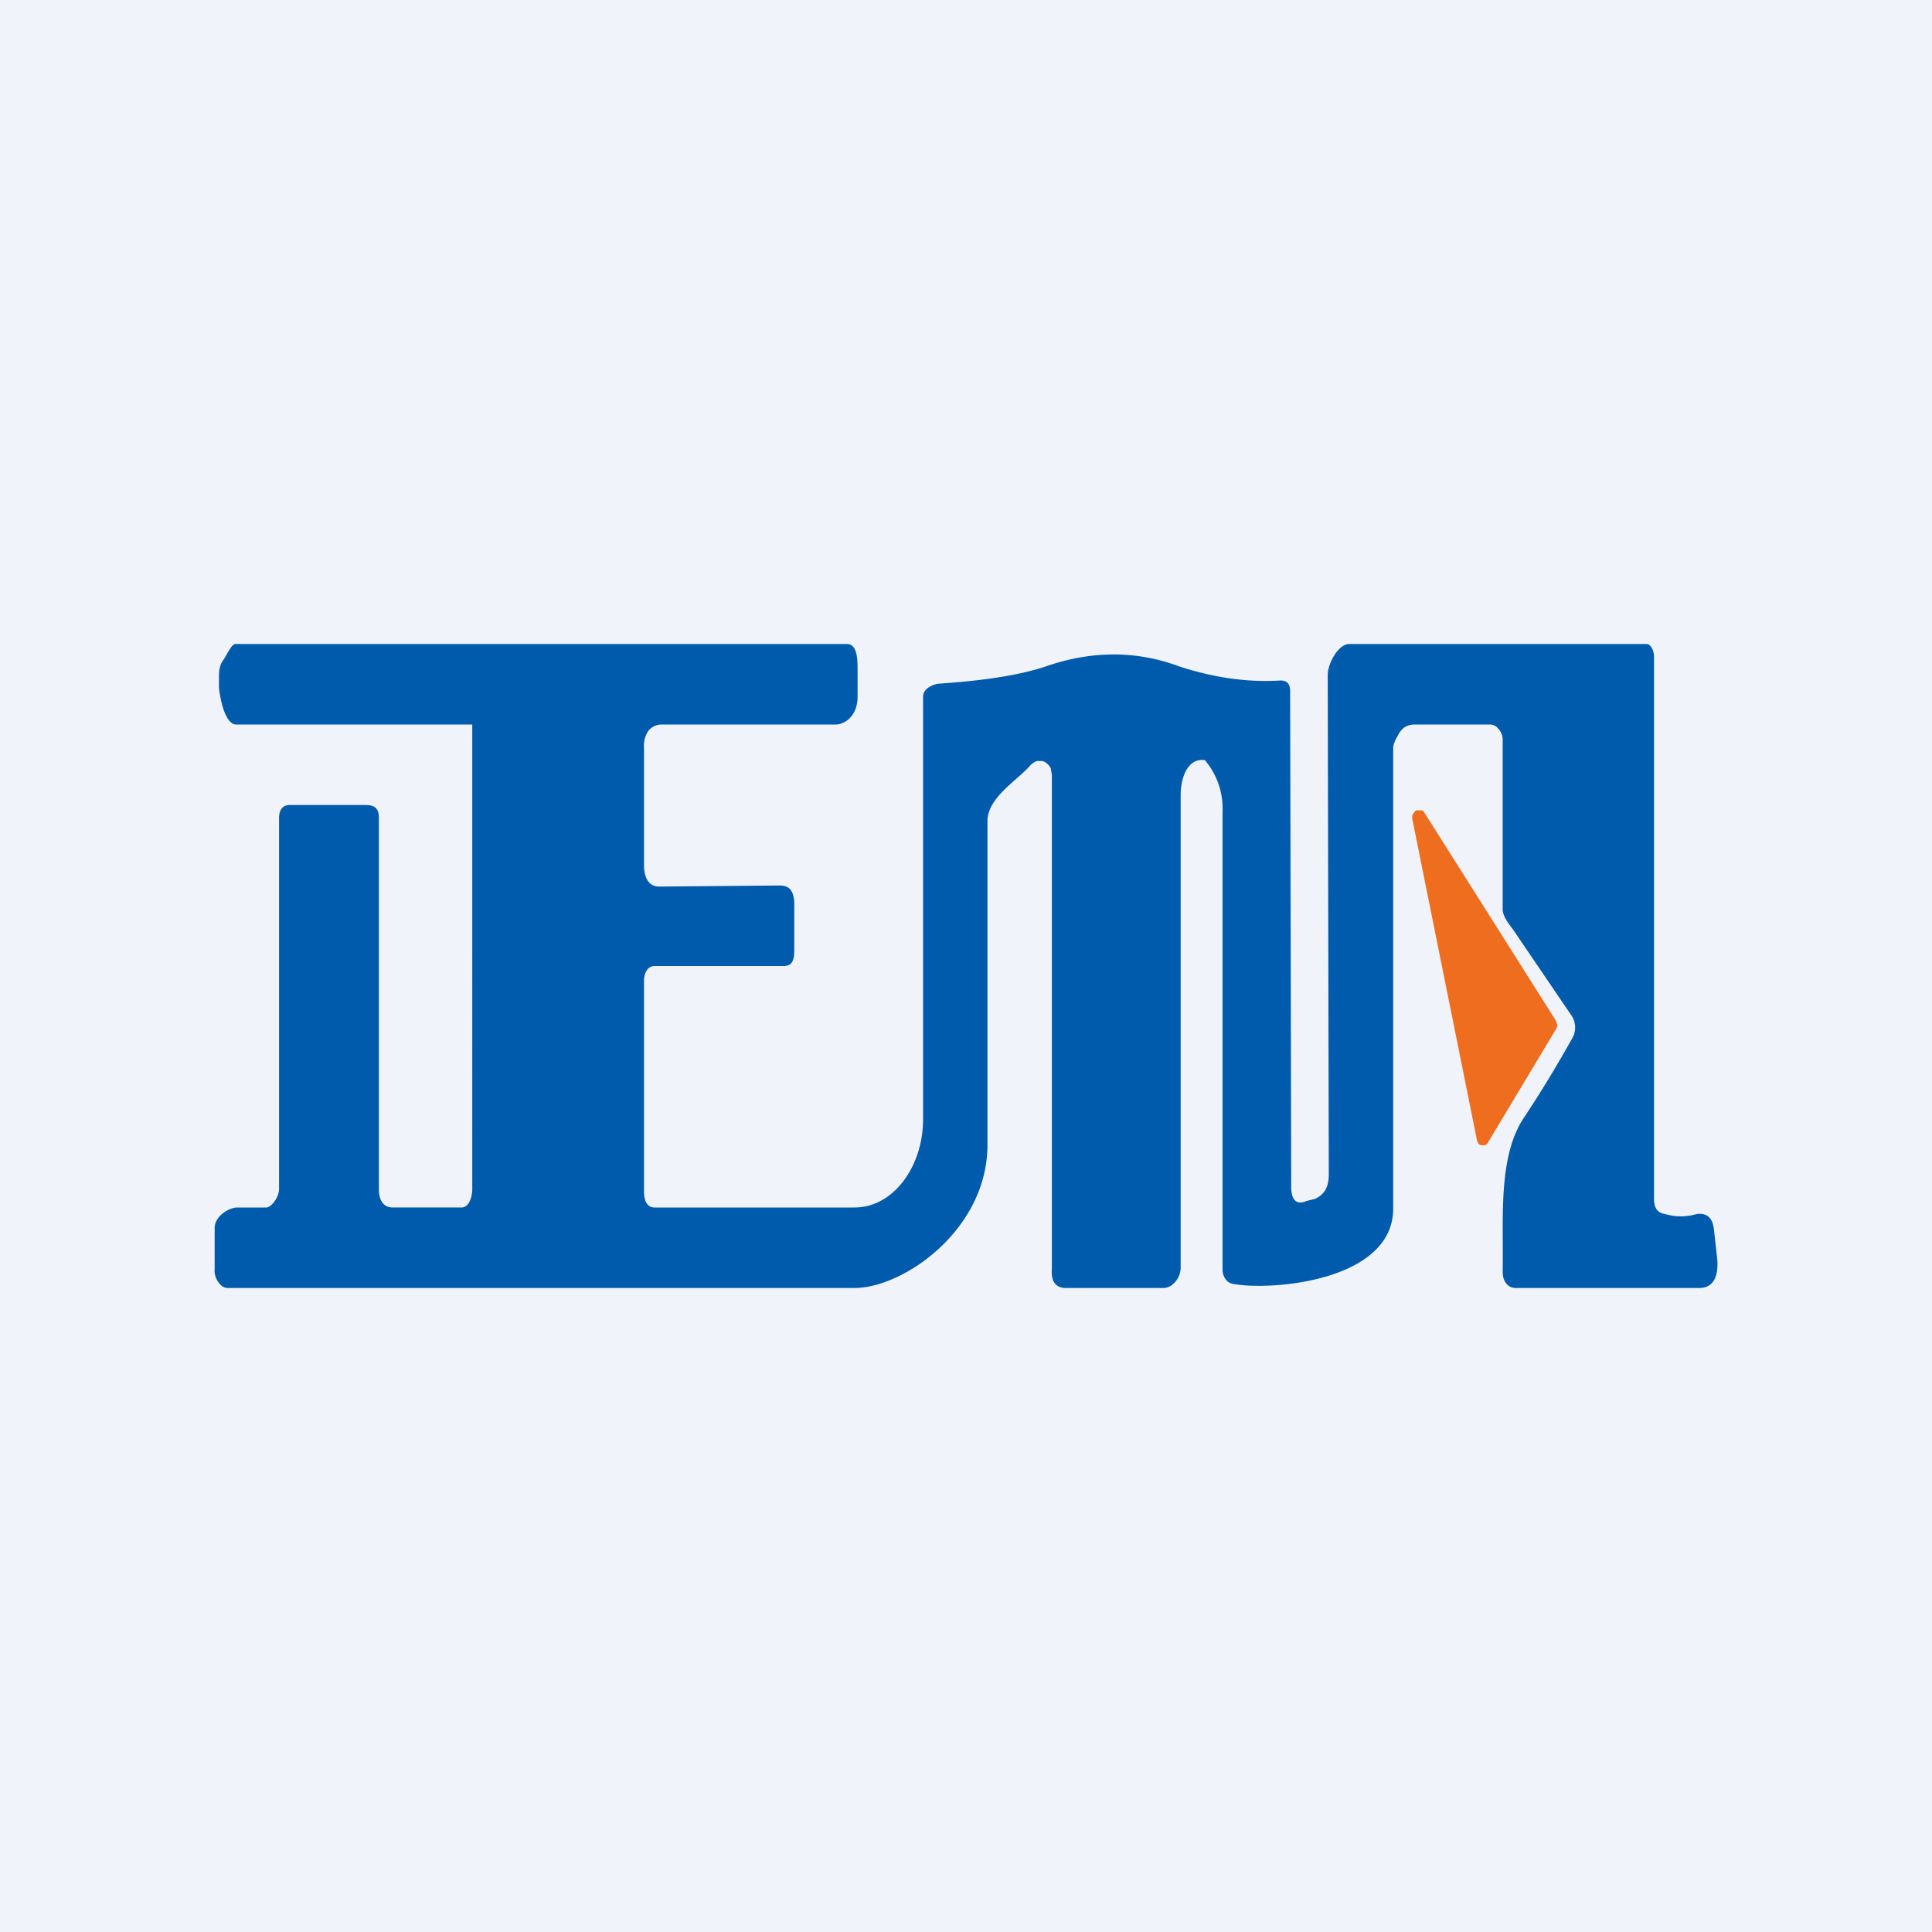
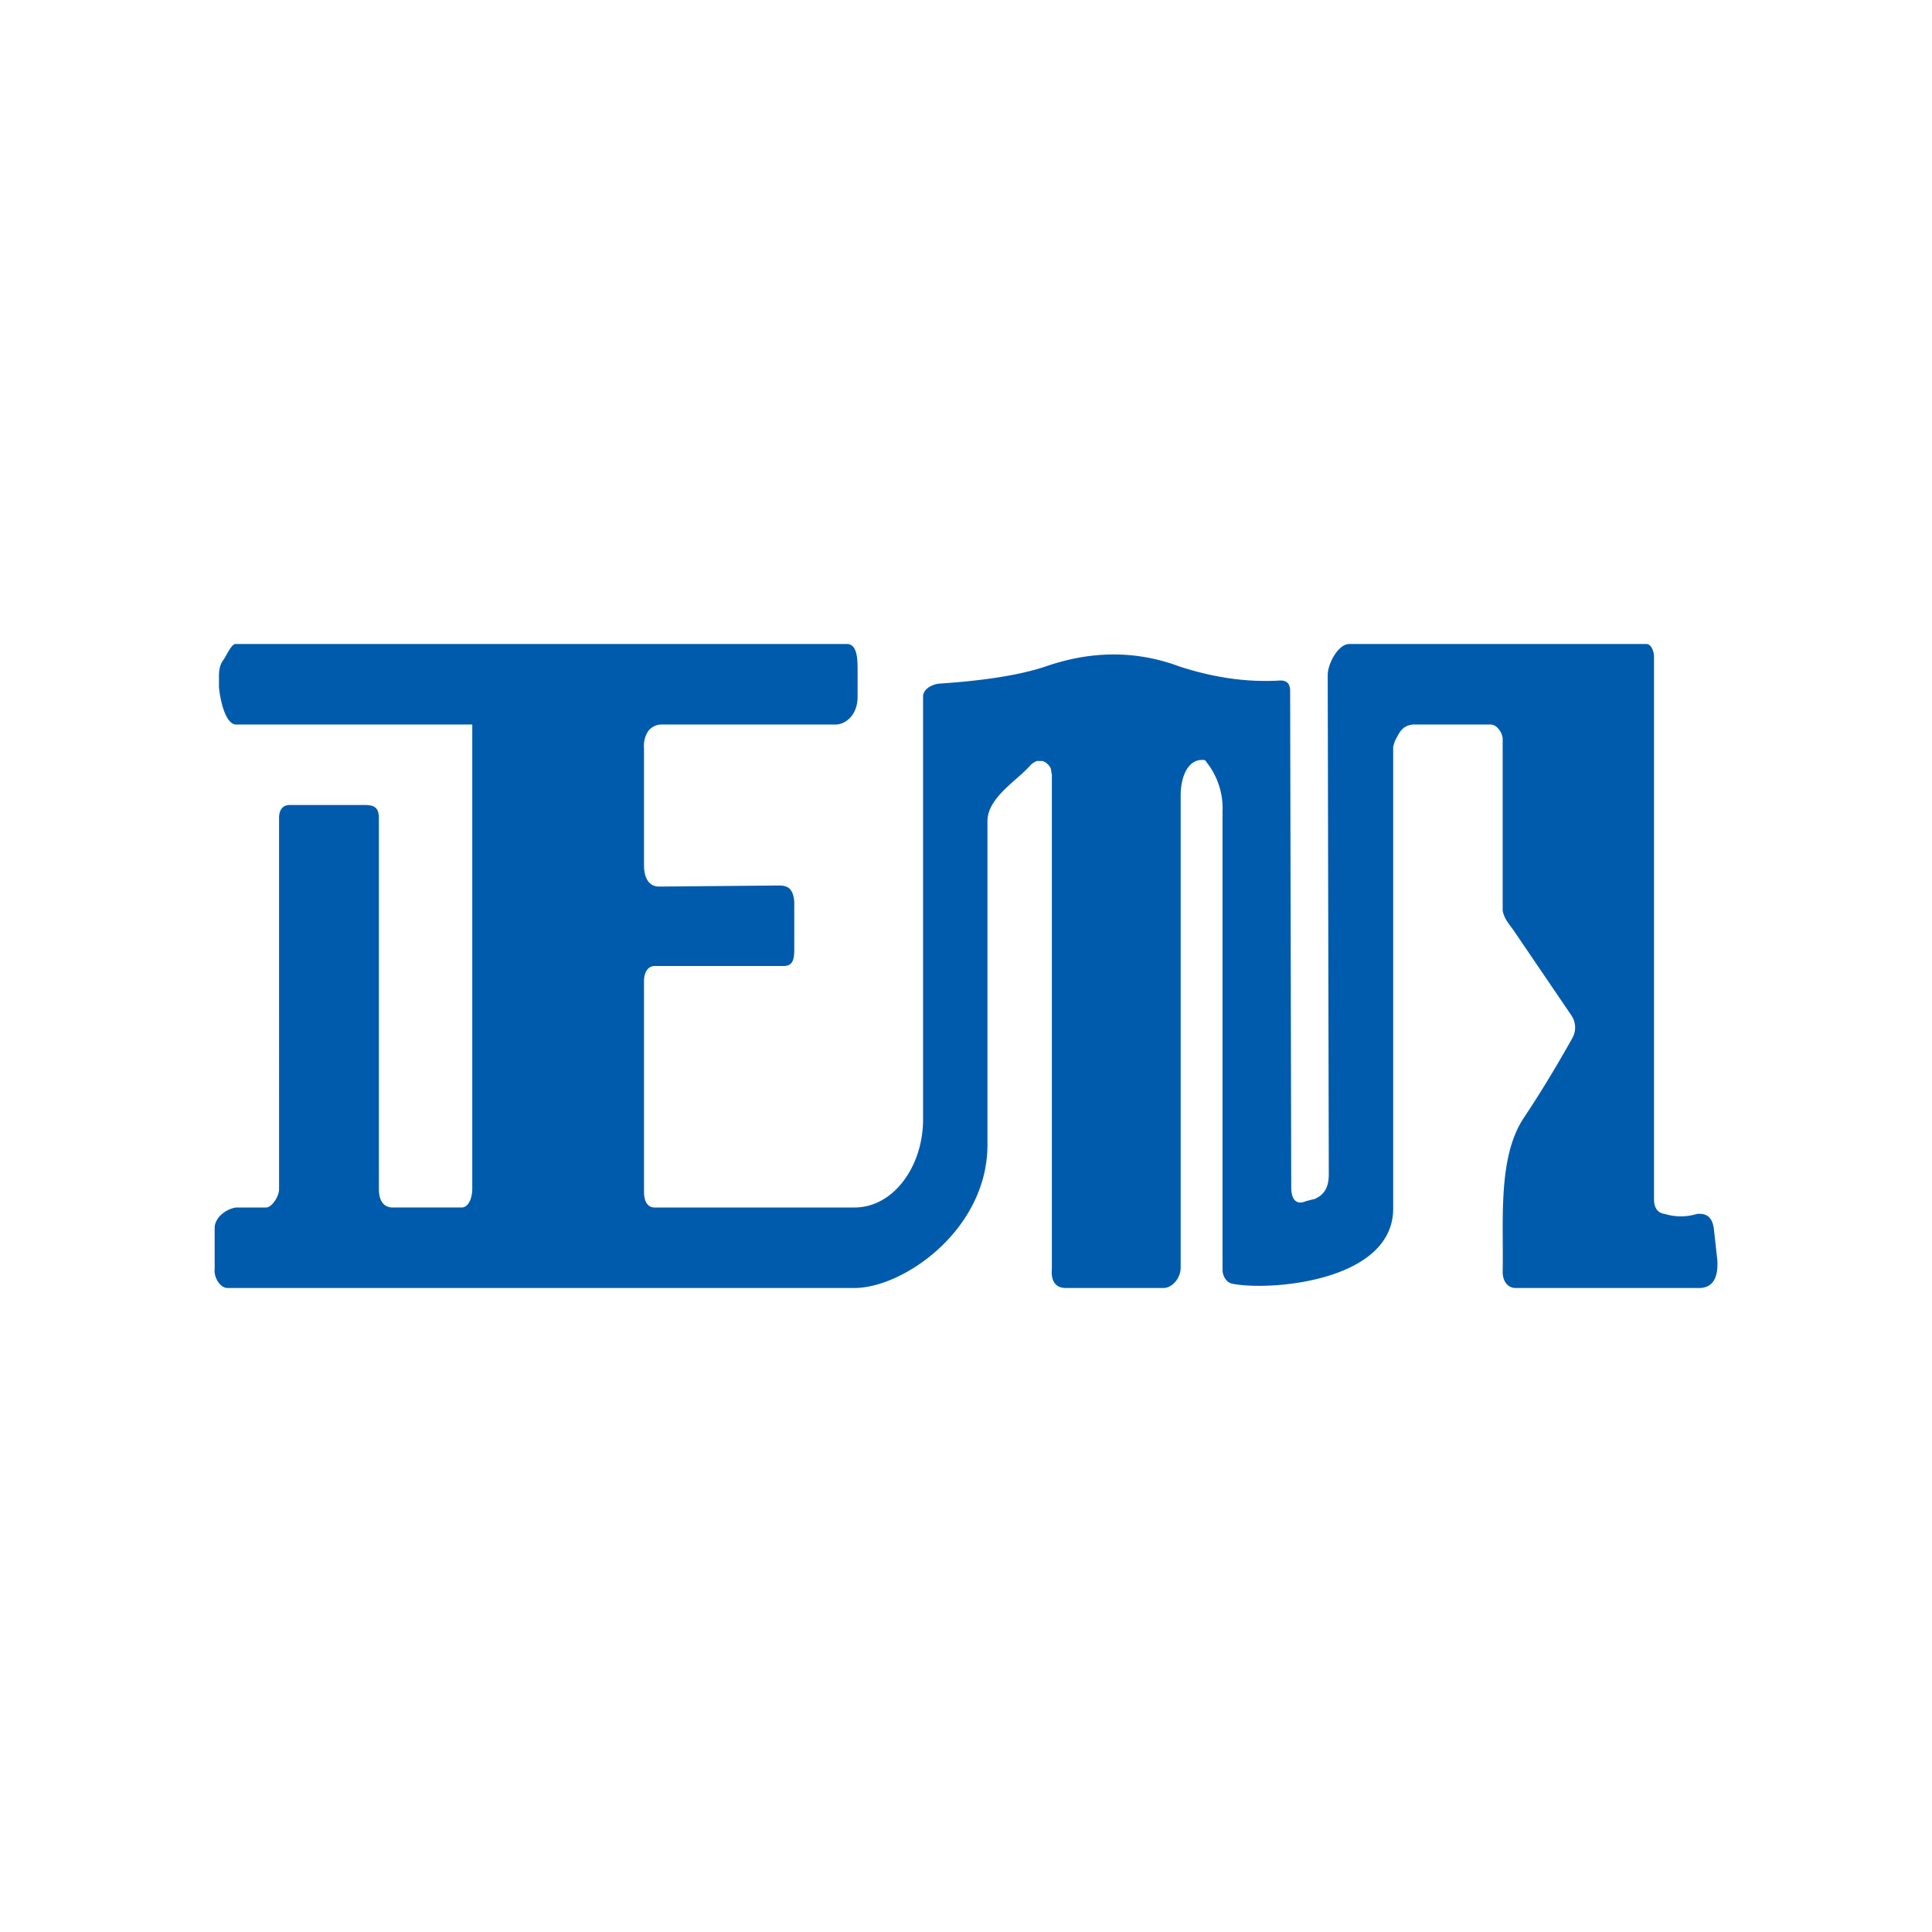
<svg xmlns="http://www.w3.org/2000/svg" width="18" height="18" viewBox="0 0 18 18">
-   <path fill="#F0F3FA" d="M0 0h18v18H0z" />
  <path d="M6.1 11.25h1.86c.37 0 .64-.39.64-.82V6.49c0-.07.08-.11.14-.12.3-.02.7-.06 1-.16.43-.15.85-.15 1.25 0 .31.1.62.15.94.13.06 0 .09.03.09.1l.01 4.62c0 .12.05.17.14.13l.08-.02c.09-.04.13-.11.13-.23l-.01-4.65c0-.11.1-.29.2-.29h2.77c.04 0 .07.06.07.12v5.05c0 .08.03.13.1.14.1.03.2.03.3 0 .1-.01.15.04.16.16l.03.27c.01.16-.04.26-.17.26h-1.71c-.07 0-.12-.06-.12-.15.01-.47-.05-1.07.2-1.44.16-.24.31-.49.45-.74a.2.2 0 0 0-.01-.21l-.53-.78c-.04-.06-.1-.12-.11-.2v-1.6a.16.16 0 0 0-.04-.09.1.1 0 0 0-.07-.04h-.71a.17.17 0 0 0-.1.03.22.22 0 0 0-.06.08.28.28 0 0 0-.04.1v4.3c0 .68-1.15.77-1.5.7a.1.1 0 0 1-.06-.04.15.15 0 0 1-.03-.09V7.56a.69.69 0 0 0-.15-.46c-.01-.02-.02-.02-.04-.02-.14 0-.2.17-.2.33v4.4c0 .1-.08.19-.16.19h-.91c-.1 0-.14-.07-.13-.18v-4.6l-.01-.06a.13.13 0 0 0-.04-.05.1.1 0 0 0-.04-.02h-.05a.17.17 0 0 0-.06.04c-.12.14-.4.3-.4.52v3c.01.8-.78 1.35-1.24 1.35H2.12c-.07 0-.13-.1-.12-.18v-.39c.01-.1.12-.17.2-.18h.28c.05 0 .12-.1.12-.17V7.62c0-.07.03-.12.1-.12h.7c.08 0 .13.02.13.12v3.46c0 .1.04.17.13.17h.64c.07 0 .1-.1.1-.17V6.75H2.2c-.1 0-.15-.23-.16-.35v-.1c0-.06.01-.11.04-.15.03-.04.07-.14.11-.15h5.7c.09 0 .1.12.1.23v.26c0 .19-.13.26-.2.26H6.16a.16.16 0 0 0-.12.06.25.25 0 0 0-.04.16v1.09c0 .11.04.2.14.2l1.12-.01c.09 0 .13.04.14.15v.45c0 .1-.02.15-.1.15H6.1c-.07 0-.1.07-.1.14v1.96c0 .09.03.15.1.15Z" fill="#005BAC" />
-   <path d="m13.76 10.62-.6-2.98a.1.1 0 0 1 0-.05l.03-.04h.04c.02 0 .03 0 .04.02l1.22 1.93.02.05a.1.1 0 0 1-.02.05l-.63 1.05-.02.02h-.04a.06.06 0 0 1-.02-.01.08.08 0 0 1-.02-.04Z" fill="#EE6D1E" />
</svg>